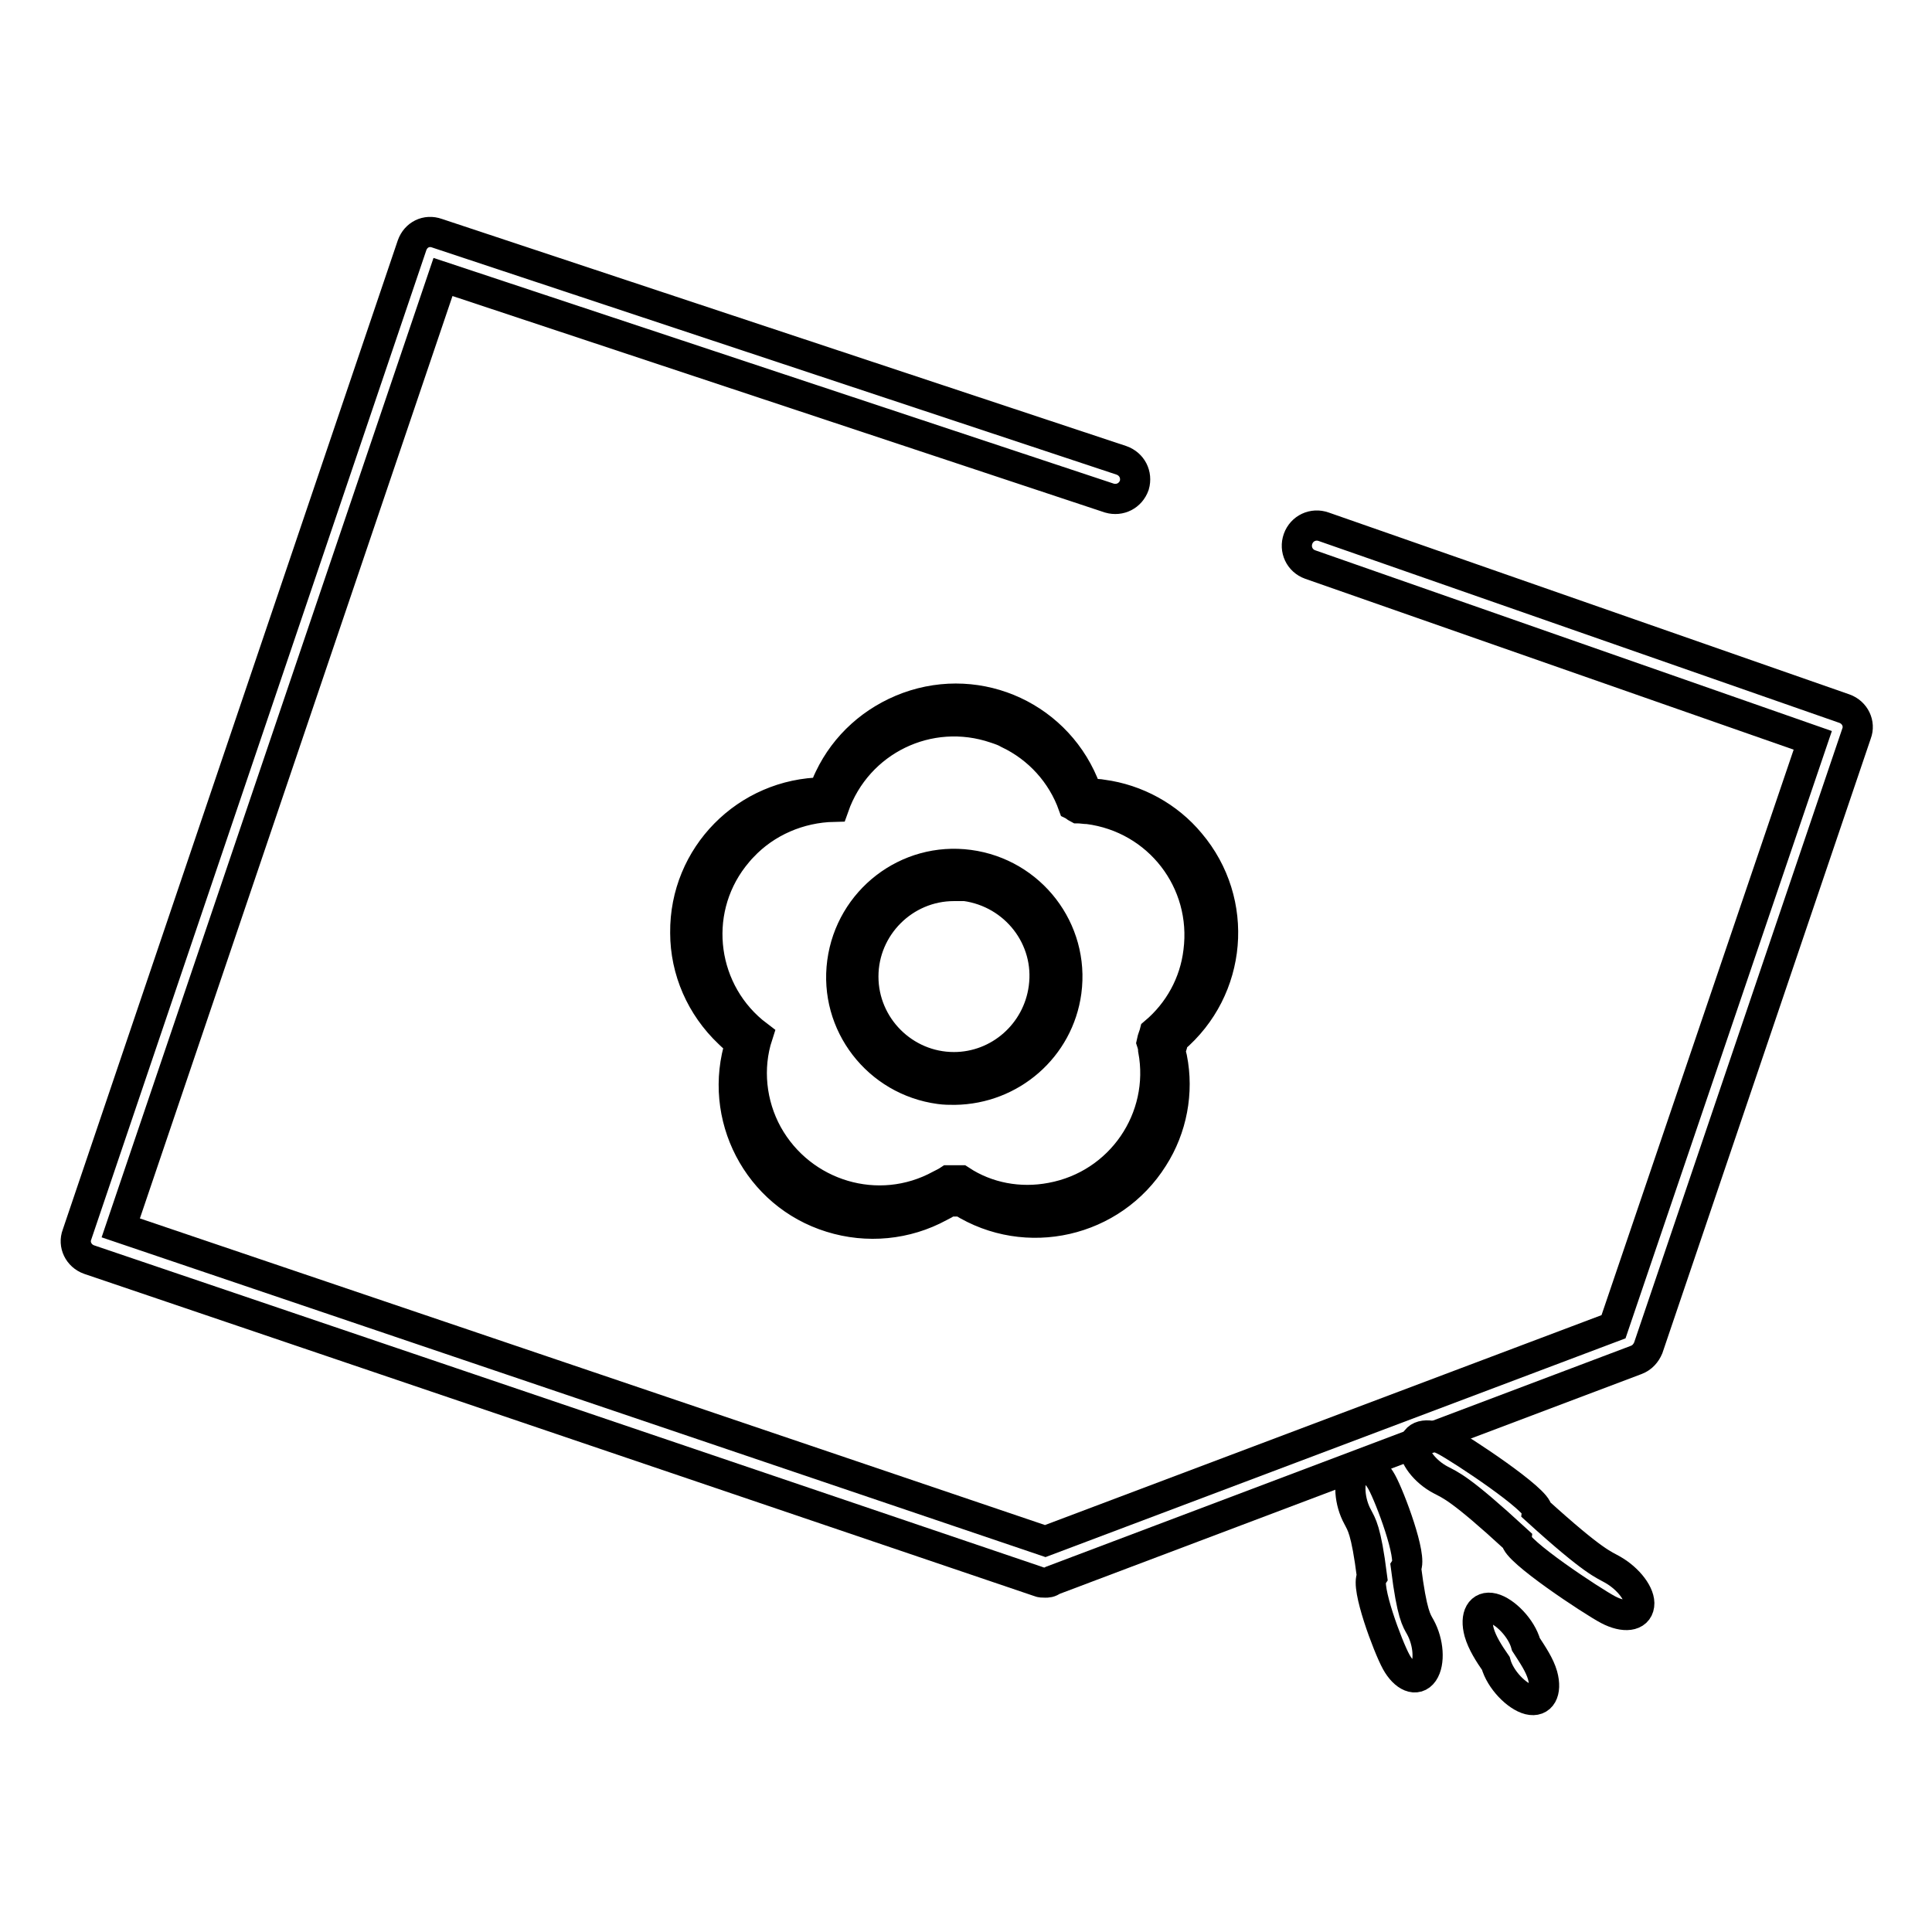
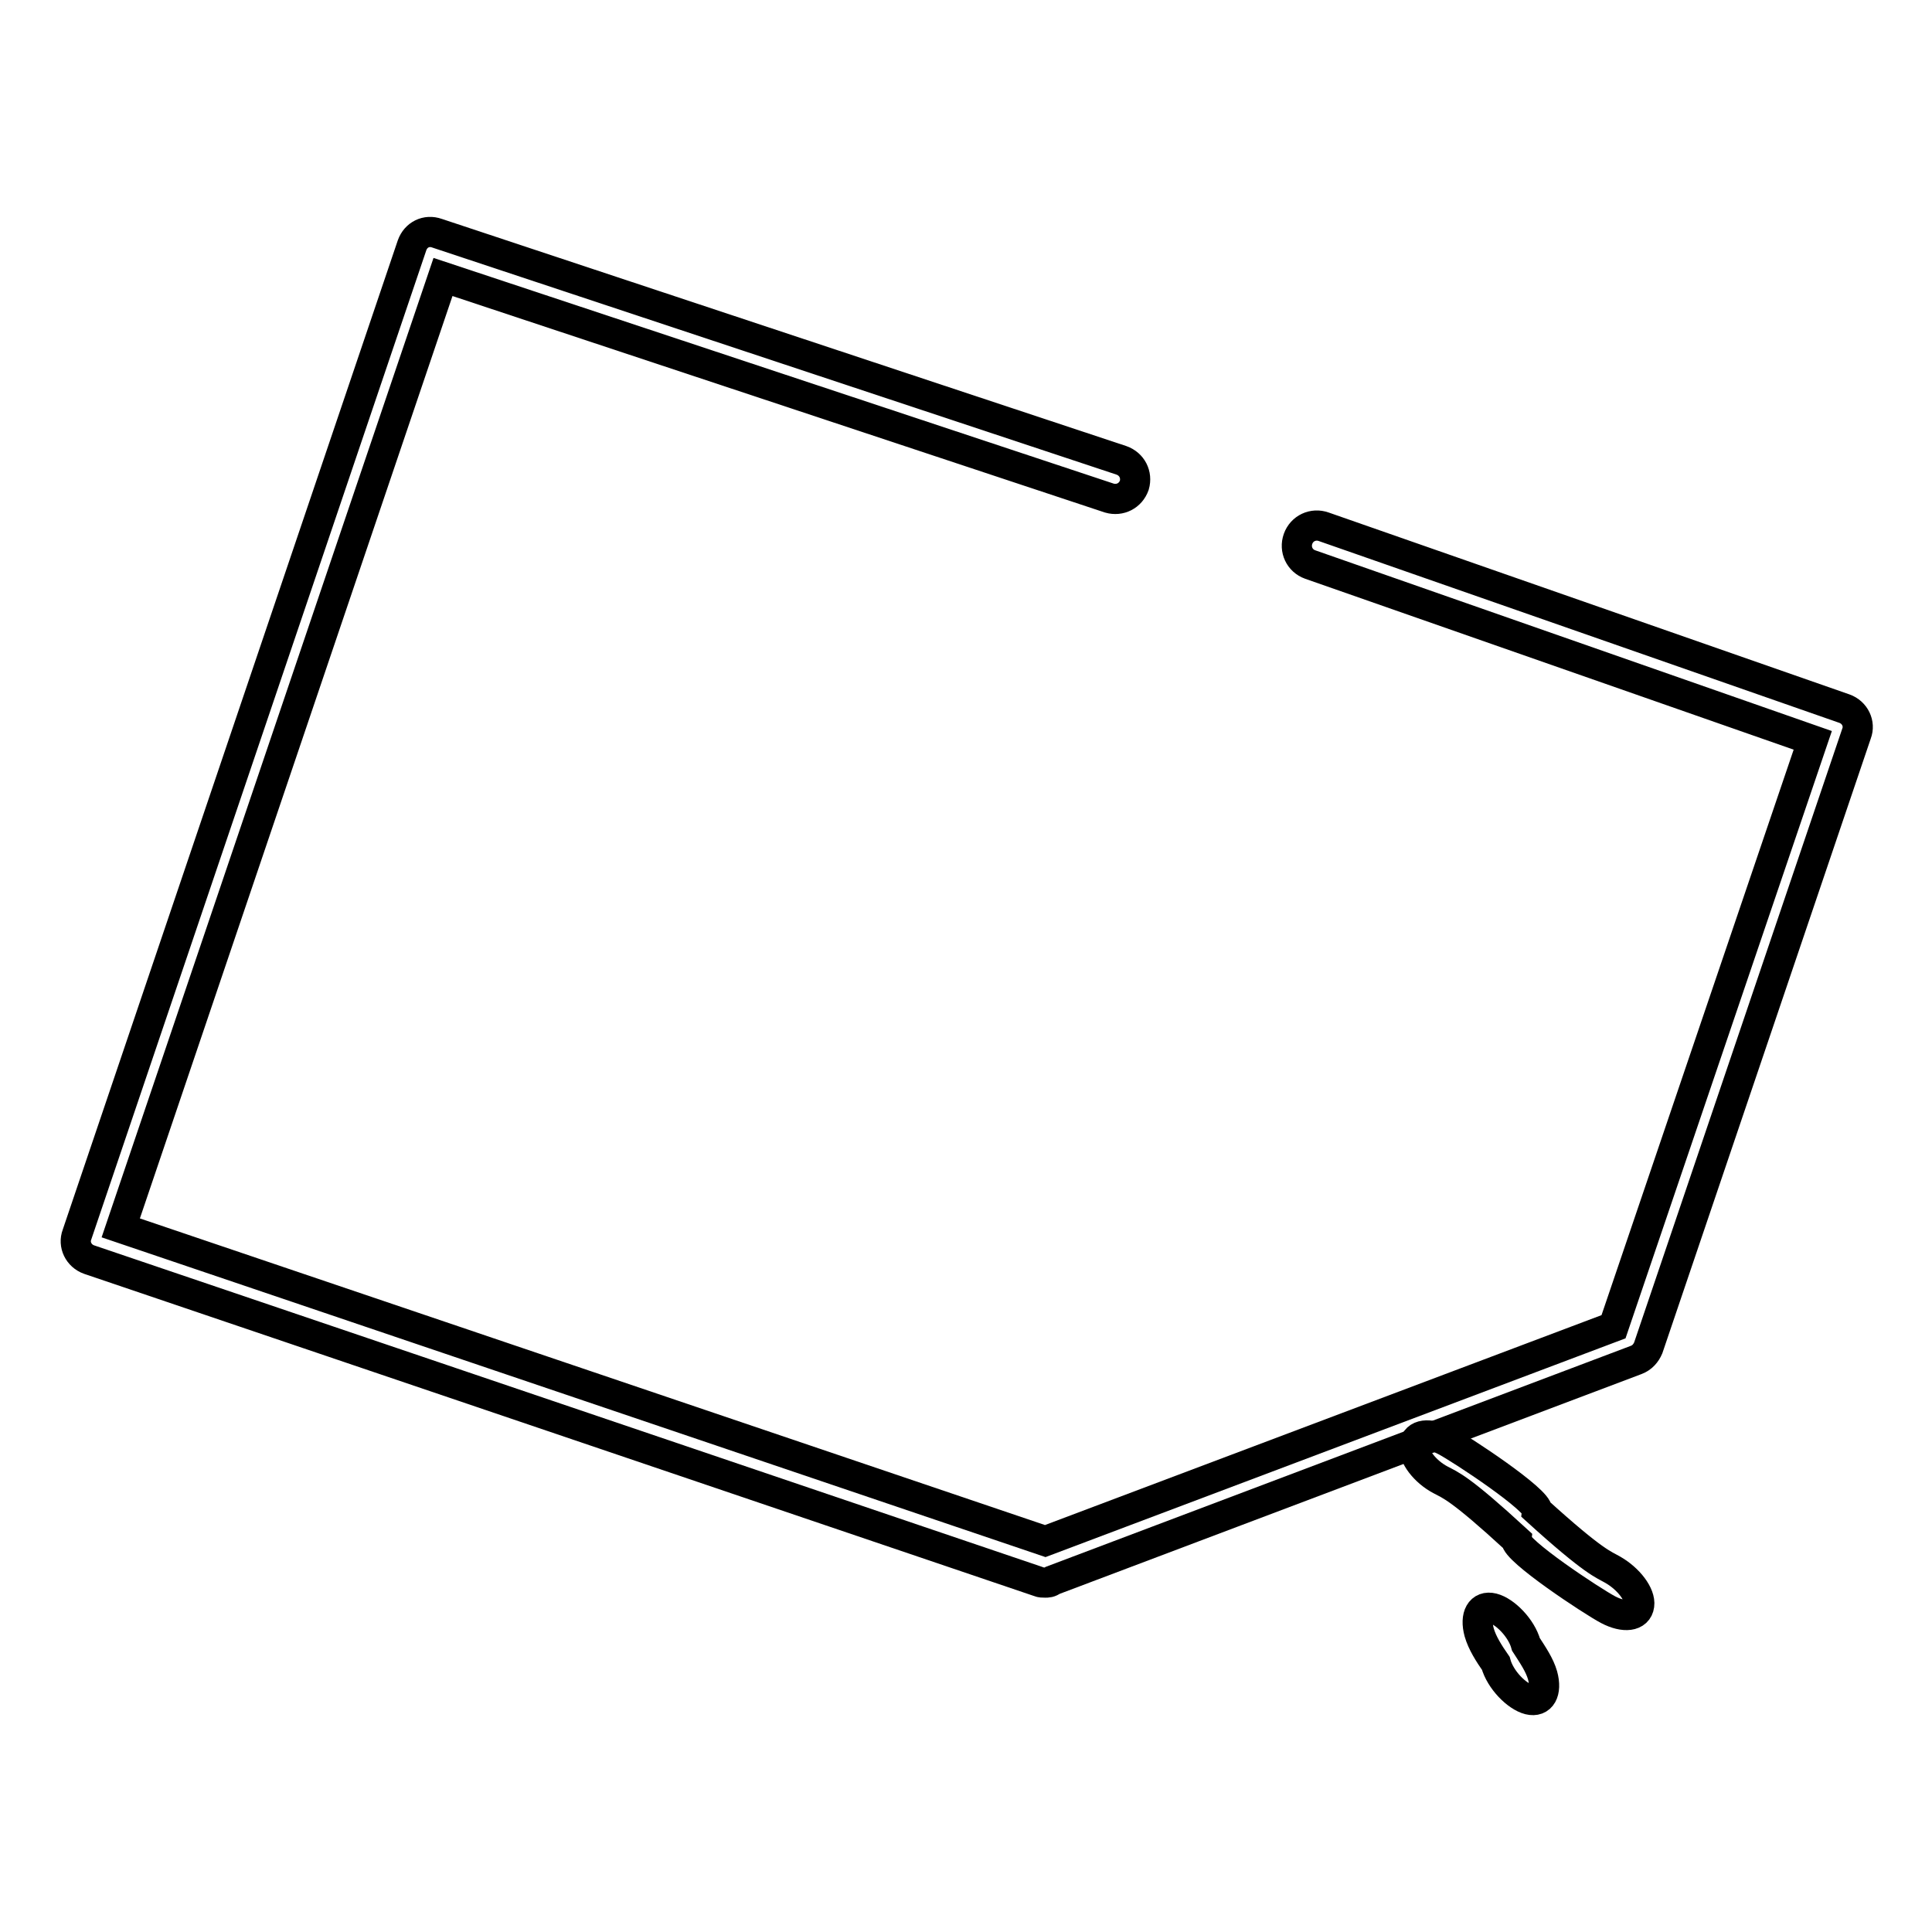
<svg xmlns="http://www.w3.org/2000/svg" version="1.1" x="0px" y="0px" viewBox="0 0 256 256" enable-background="new 0 0 256 256" xml:space="preserve">
  <g>
    <path stroke-width="4" fill-opacity="0" stroke="#000000" d="M138.5,209.7c-0.3,0-0.6,0-0.8-0.1L11.8,166.9c-1.4-0.5-2.1-2-1.6-3.3L54.6,32.5c0.5-1.4,1.9-2.1,3.3-1.6 l90.7,30.1c1.4,0.5,2.1,1.9,1.7,3.3c-0.5,1.4-1.9,2.1-3.3,1.7l0,0L58.7,36.7L16,162.7l122.5,41.5l75.3-28.4l26.4-77.7l-66.6-23.3 c-1.4-0.5-2.1-2-1.6-3.4c0.5-1.4,2-2.1,3.4-1.6l69,24.1c1.4,0.5,2.1,2,1.6,3.3l-27.6,81.4c-0.3,0.7-0.8,1.3-1.6,1.6l-77.3,29.2 C139.1,209.7,138.8,209.7,138.5,209.7L138.5,209.7z" />
-     <path stroke-width="4" fill-opacity="0" stroke="#000000" d="M126.5,144.4c-0.7,0-1.3,0-2-0.1c-8.2-1.1-14-8.6-12.9-16.8c1.1-8.2,8.6-14,16.8-12.9 c8.2,1.1,14,8.6,12.9,16.8c0,0,0,0,0,0C140.3,138.8,134,144.3,126.5,144.4L126.5,144.4z M126.4,117.4c-6.6,0-12,5.4-12,12 c0,6.6,5.4,12,12,12c6,0,11.1-4.5,11.9-10.5c0.9-6.6-3.8-12.6-10.4-13.5h0C127.5,117.4,126.9,117.4,126.4,117.4L126.4,117.4z" />
-     <path stroke-width="4" fill-opacity="0" stroke="#000000" d="M146.1,105.3c-0.5-0.1-1-0.1-1.5-0.1c-0.2-0.2-0.5-0.3-0.7-0.5c-3.5-9.6-14-14.5-23.6-11 c-4.6,1.7-8.3,5-10.4,9.4c-0.3,0.6-0.5,1.2-0.8,1.9c-10.2,0.1-18.4,8.4-18.3,18.6c0,5,2.1,9.8,5.8,13.3c0.5,0.5,1,0.9,1.5,1.3 c-3.1,9.7,2.3,20.1,12,23.1c4.8,1.5,10,1,14.4-1.4c0.4-0.2,0.8-0.4,1.2-0.7c0.4,0,0.8,0,1.2,0h0.5c8.6,5.4,20,2.8,25.4-5.8 c2.5-3.9,3.4-8.7,2.5-13.2c-0.1-0.4-0.2-0.7-0.2-1.1c0.2-0.5,0.3-0.9,0.4-1.4c7.8-6.6,8.8-18.2,2.2-26 C154.8,108.2,150.6,105.9,146.1,105.3L146.1,105.3z M158.8,126.1c-0.5,4.2-2.6,8-5.8,10.7c-0.1,0.4-0.3,0.8-0.4,1.3 c0.1,0.3,0.2,0.7,0.2,1c1.7,9.1-4.3,17.9-13.5,19.6c-4.2,0.8-8.5,0-12-2.3h-0.5c-0.4,0-0.7,0-1.1,0c-0.3,0.2-0.7,0.4-1.1,0.6 c-8.2,4.5-18.4,1.4-22.9-6.7c-2.2-4-2.7-8.8-1.3-13.1c-7.4-5.6-8.9-16.2-3.2-23.6c0.4-0.5,0.8-1,1.2-1.4c3.1-3.3,7.5-5.2,12.1-5.3 c3.1-8.8,12.6-13.4,21.4-10.4c0.6,0.2,1.2,0.4,1.7,0.7c4,1.9,7.1,5.3,8.6,9.5c0.2,0.1,0.4,0.3,0.6,0.4c0.5,0,0.9,0.1,1.4,0.1 C153.5,108.4,160,116.8,158.8,126.1C158.8,126.1,158.8,126.1,158.8,126.1z" />
    <path stroke-width="4" fill-opacity="0" stroke="#000000" d="M200.9,204c-0.2,1.4,10.1,8.2,12.2,9.3c2.1,1.1,3.9,0.9,4.1-0.6c0.2-1.4-1.4-3.5-3.5-4.7 c-1.2-0.7-2.4-0.9-10-7.8c0.2-1.4-10.1-8.2-12.2-9.3c-2.1-1.1-3.9-0.9-4.1,0.6c-0.2,1.4,1.4,3.5,3.5,4.6 C192.2,196.8,193.4,197.1,200.9,204z" />
-     <path stroke-width="4" fill-opacity="0" stroke="#000000" d="M181.8,208.9c-0.9,1.3,2.1,9.3,3.2,11.3c1.1,2,2.7,2.7,3.6,1.4c0.9-1.3,0.7-4-0.4-6 c-0.5-0.9-1.1-1.6-1.9-7.9c0.9-1.3-2.1-9.3-3.2-11.3c-1.1-2-2.7-2.7-3.6-1.4c-0.9,1.3-0.7,4,0.4,6C180.4,202,181,202.6,181.8,208.9 z" />
    <path stroke-width="4" fill-opacity="0" stroke="#000000" d="M198.2,220.4c0.6,2.2,2.8,4.4,4.4,4.8c1.6,0.4,2.4-1,1.8-3.2c-0.4-1.4-1.3-2.7-2.2-4.1 c-0.6-2.2-2.8-4.4-4.4-4.8c-1.6-0.4-2.4,1-1.8,3.2C196.4,217.7,197.3,219.1,198.2,220.4z" />
  </g>
</svg>